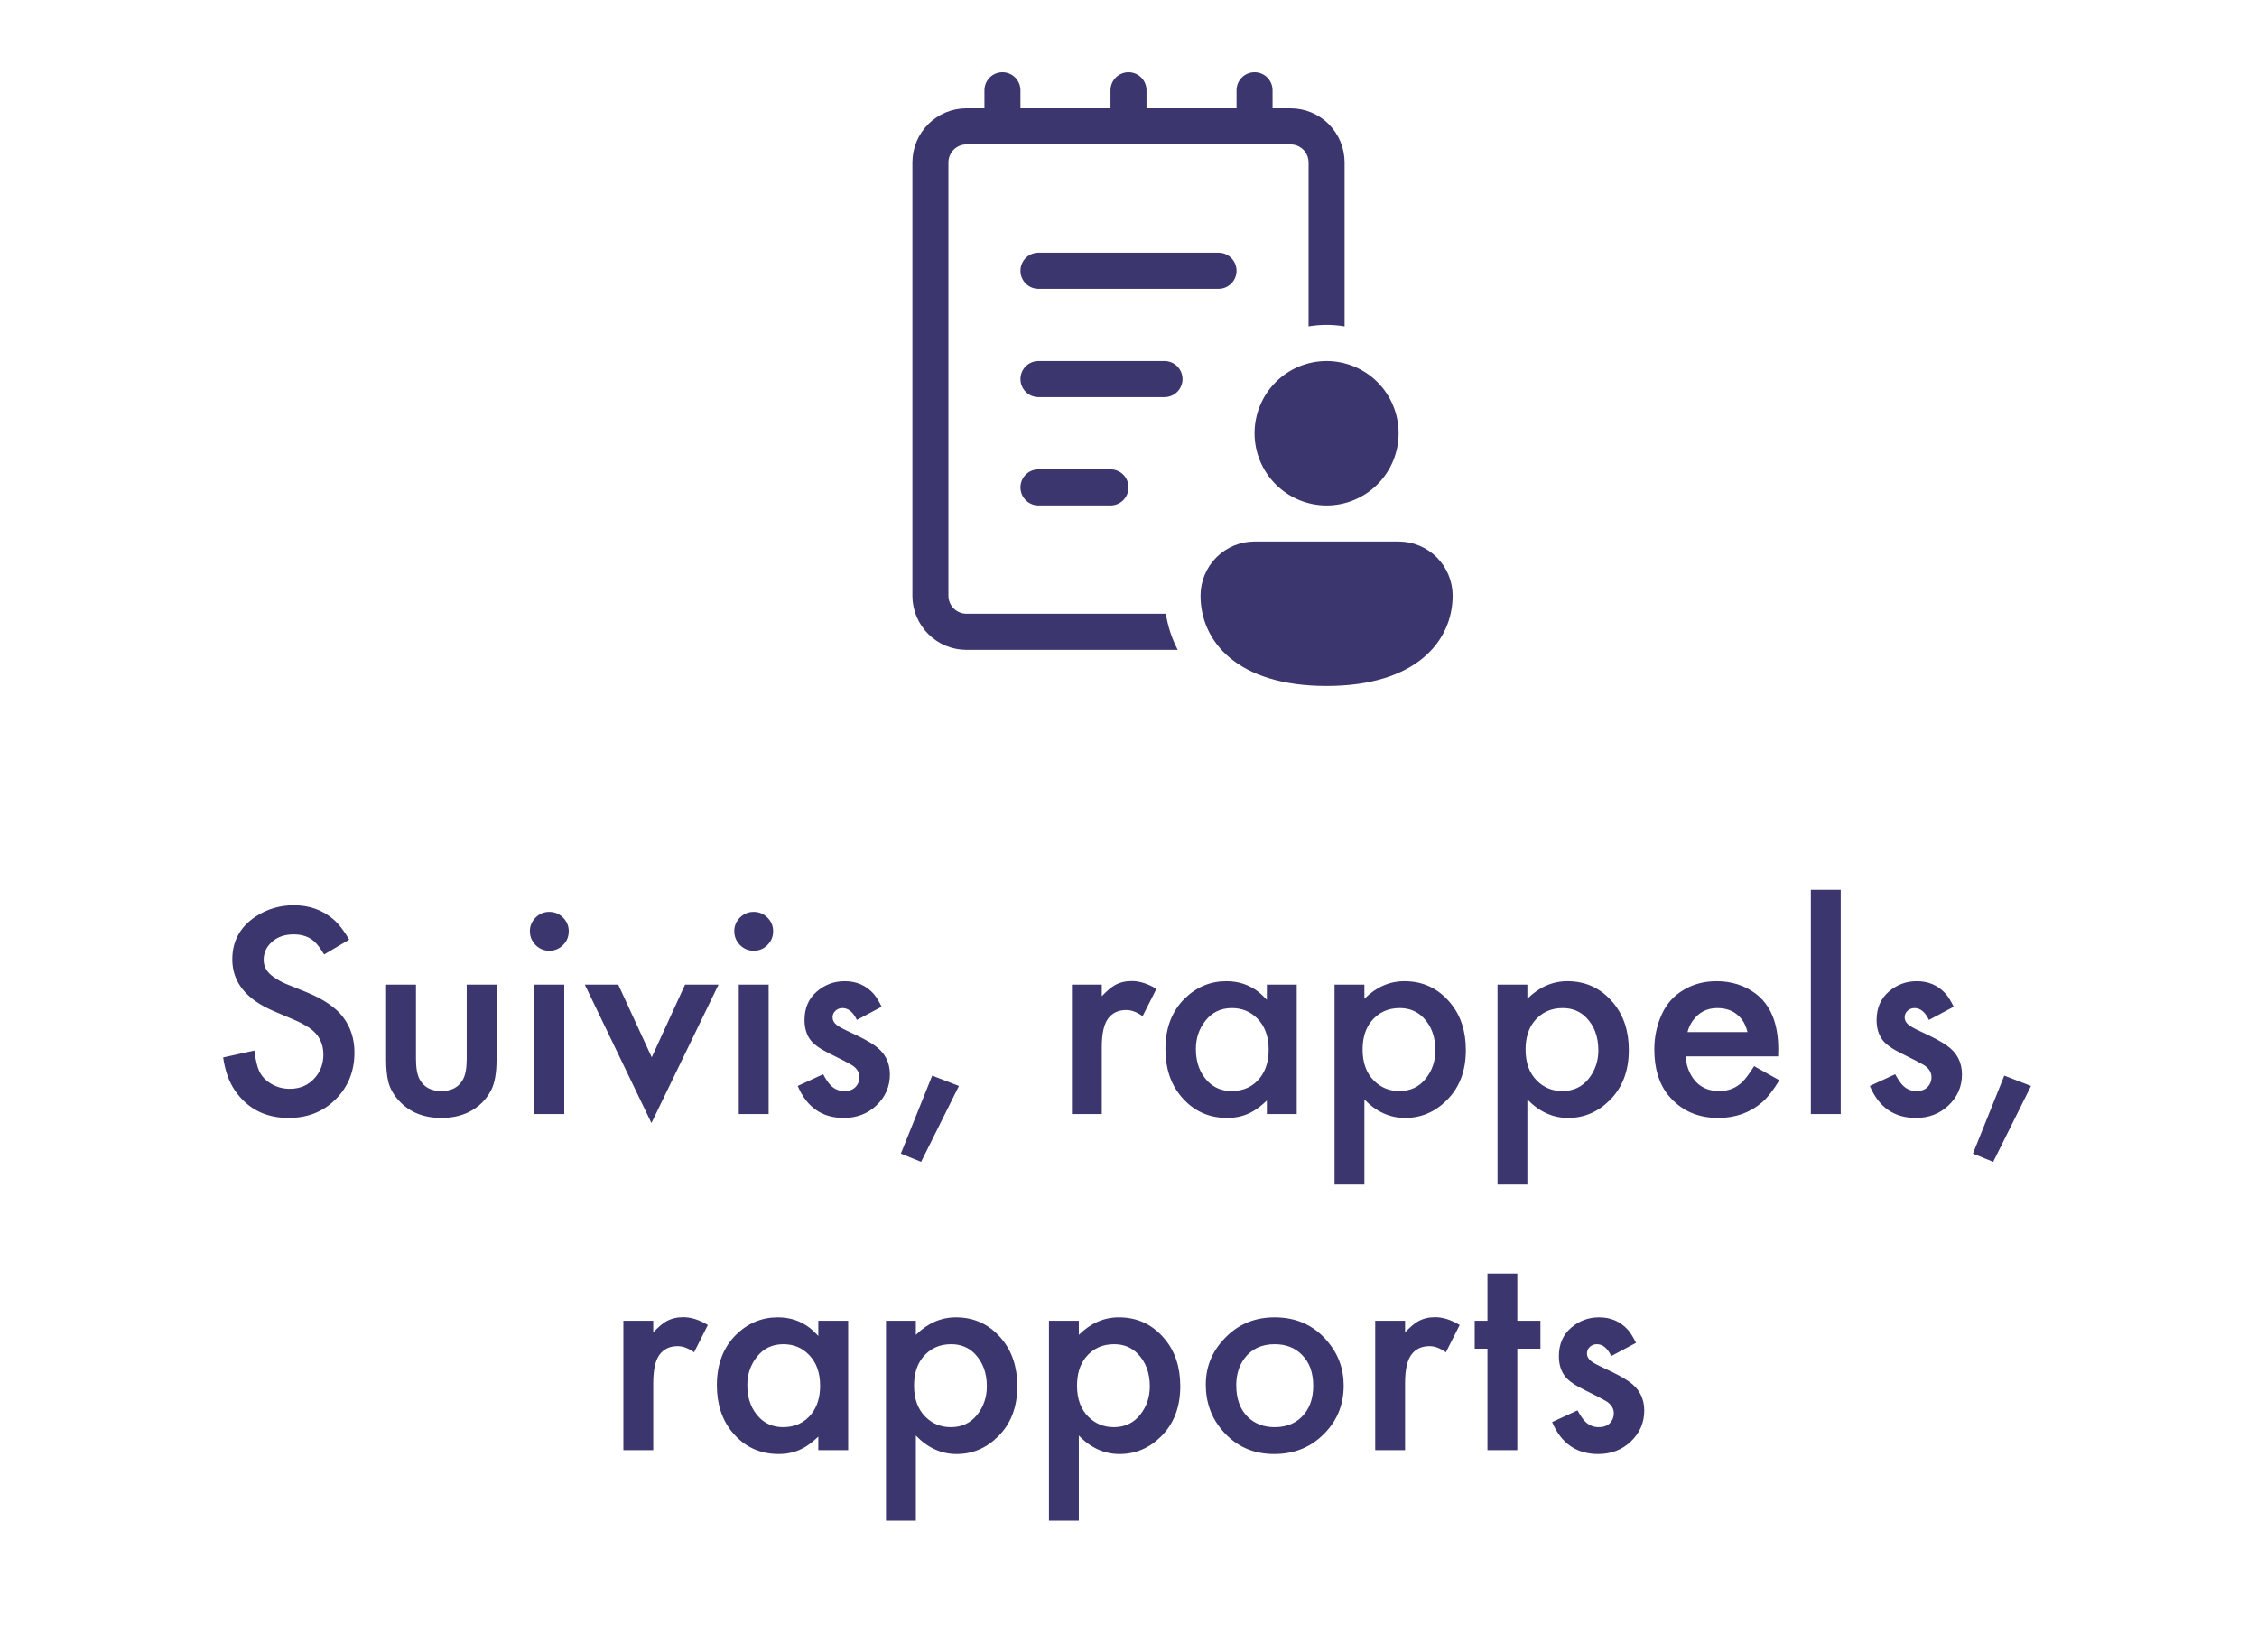
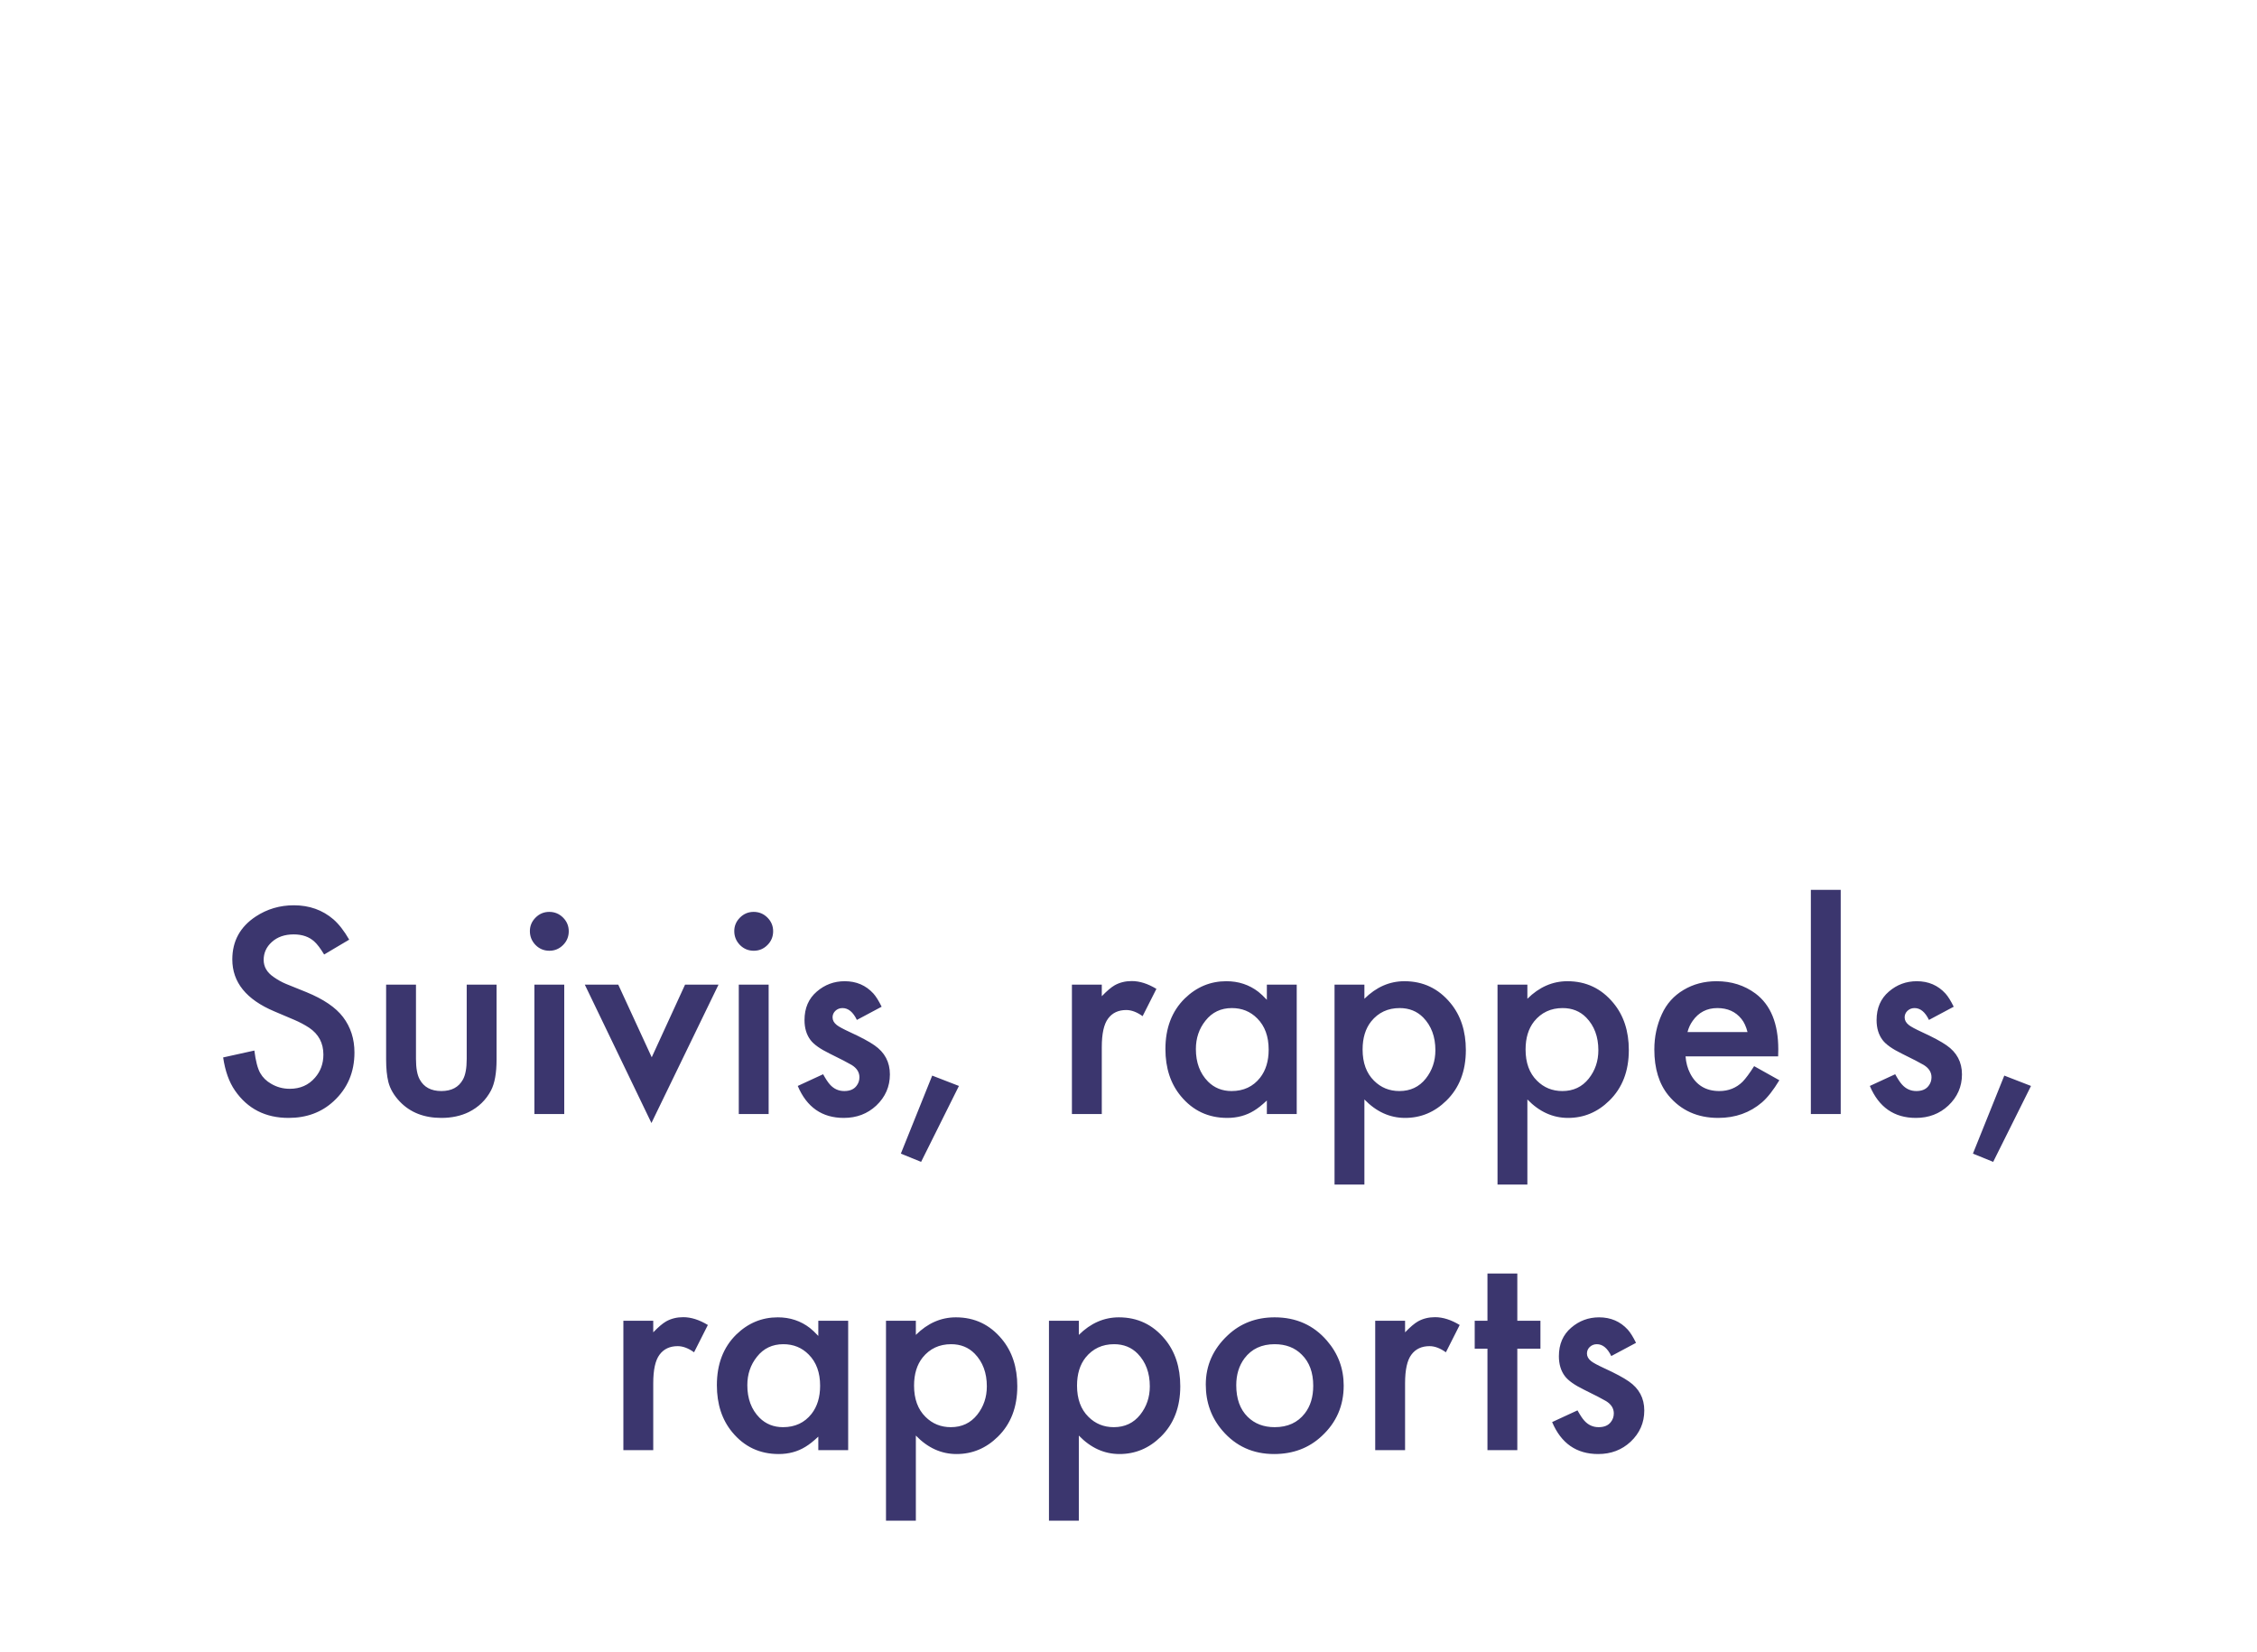
<svg xmlns="http://www.w3.org/2000/svg" width="235" height="172" viewBox="0 0 235 172" fill="none">
-   <path d="M108.125 26.315C107.628 26.315 107.151 26.513 106.799 26.866C106.448 27.218 106.25 27.696 106.25 28.195C106.25 28.693 106.448 29.171 106.799 29.524C107.151 29.876 107.628 30.074 108.125 30.074H126.875C127.372 30.074 127.849 29.876 128.201 29.524C128.552 29.171 128.75 28.693 128.75 28.195C128.75 27.696 128.552 27.218 128.201 26.866C127.849 26.513 127.372 26.315 126.875 26.315H108.125ZM108.125 48.871C107.628 48.871 107.151 49.069 106.799 49.421C106.448 49.774 106.25 50.252 106.25 50.751C106.25 51.249 106.448 51.727 106.799 52.08C107.151 52.432 107.628 52.63 108.125 52.63H115.625C116.122 52.63 116.599 52.432 116.951 52.08C117.302 51.727 117.5 51.249 117.5 50.751C117.5 50.252 117.302 49.774 116.951 49.421C116.599 49.069 116.122 48.871 115.625 48.871H108.125ZM104.375 7.519C103.878 7.519 103.401 7.717 103.049 8.069C102.698 8.422 102.5 8.9 102.5 9.398V11.278H100.625C99.133 11.278 97.702 11.872 96.647 12.93C95.593 13.987 95 15.421 95 16.917V62.029C95 63.524 95.593 64.958 96.647 66.016C97.702 67.073 99.133 67.667 100.625 67.667H122.626C122.011 66.491 121.594 65.221 121.393 63.908H100.625C100.128 63.908 99.651 63.71 99.299 63.358C98.948 63.005 98.75 62.527 98.75 62.029V16.917C98.75 16.418 98.948 15.94 99.299 15.588C99.651 15.235 100.128 15.037 100.625 15.037H134.375C134.872 15.037 135.349 15.235 135.701 15.588C136.052 15.94 136.25 16.418 136.25 16.917V33.988C137.491 33.778 138.759 33.778 140 33.988V16.917C140 15.421 139.407 13.987 138.352 12.93C137.298 11.872 135.867 11.278 134.375 11.278H132.5V9.398C132.5 8.9 132.302 8.422 131.951 8.069C131.599 7.717 131.122 7.519 130.625 7.519C130.128 7.519 129.651 7.717 129.299 8.069C128.948 8.422 128.75 8.9 128.75 9.398V11.278H119.375V9.398C119.375 8.9 119.177 8.422 118.826 8.069C118.474 7.717 117.997 7.519 117.5 7.519C117.003 7.519 116.526 7.717 116.174 8.069C115.823 8.422 115.625 8.9 115.625 9.398V11.278H106.25V9.398C106.25 8.9 106.052 8.422 105.701 8.069C105.349 7.717 104.872 7.519 104.375 7.519ZM138.125 52.63C140.114 52.63 142.022 51.838 143.428 50.428C144.835 49.018 145.625 47.106 145.625 45.112C145.625 43.117 144.835 41.205 143.428 39.795C142.022 38.385 140.114 37.593 138.125 37.593C136.136 37.593 134.228 38.385 132.822 39.795C131.415 41.205 130.625 43.117 130.625 45.112C130.625 47.106 131.415 49.018 132.822 50.428C134.228 51.838 136.136 52.63 138.125 52.63ZM138.125 71.427C147.5 71.427 151.25 66.709 151.25 62.029C151.25 60.533 150.657 59.099 149.602 58.041C148.548 56.984 147.117 56.389 145.625 56.389H130.625C129.133 56.389 127.702 56.984 126.648 58.041C125.593 59.099 125 60.533 125 62.029C125 66.728 128.75 71.427 138.125 71.427ZM108.125 37.593C107.628 37.593 107.151 37.791 106.799 38.144C106.448 38.496 106.25 38.974 106.25 39.473C106.25 39.971 106.448 40.449 106.799 40.802C107.151 41.154 107.628 41.352 108.125 41.352H121.25C121.747 41.352 122.224 41.154 122.576 40.802C122.927 40.449 123.125 39.971 123.125 39.473C123.125 38.974 122.927 38.496 122.576 38.144C122.224 37.791 121.747 37.593 121.25 37.593H108.125Z" fill="#3B366E" />
  <path d="M36.359 97.844L33.75 99.391C33.365 98.755 33.026 98.307 32.734 98.047C32.193 97.547 31.474 97.297 30.578 97.297C29.641 97.297 28.88 97.562 28.297 98.094C27.734 98.604 27.453 99.224 27.453 99.953C27.453 100.661 27.792 101.25 28.469 101.719C28.896 102.021 29.333 102.266 29.781 102.453L31.906 103.312C33.688 104.042 34.958 104.906 35.719 105.906C36.51 106.948 36.906 108.177 36.906 109.594C36.906 111.646 36.182 113.339 34.734 114.672C33.484 115.828 31.922 116.406 30.047 116.406C27.641 116.406 25.781 115.458 24.469 113.562C23.854 112.677 23.443 111.526 23.234 110.109L26.484 109.391C26.62 110.474 26.823 111.255 27.094 111.734C27.354 112.193 27.729 112.562 28.219 112.844C28.812 113.198 29.463 113.375 30.172 113.375C31.255 113.375 32.13 112.99 32.797 112.219C33.38 111.552 33.672 110.75 33.672 109.812C33.672 108.615 33.177 107.682 32.188 107.016C31.708 106.703 31.188 106.427 30.625 106.188L28.562 105.312C25.646 104.083 24.188 102.281 24.188 99.906C24.188 98 25 96.51 26.625 95.438C27.812 94.656 29.135 94.266 30.594 94.266C32.208 94.266 33.583 94.755 34.719 95.734C35.281 96.224 35.828 96.927 36.359 97.844ZM43.312 102.531V110.266C43.312 111.224 43.443 111.938 43.703 112.406C44.141 113.208 44.891 113.609 45.953 113.609C47.016 113.609 47.766 113.208 48.203 112.406C48.464 111.938 48.594 111.224 48.594 110.266V102.531H51.703V110.328C51.703 111.734 51.51 112.807 51.125 113.547C50.604 114.536 49.833 115.286 48.812 115.797C47.979 116.203 47.026 116.406 45.953 116.406C44.151 116.406 42.708 115.839 41.625 114.703C41.021 114.068 40.625 113.391 40.438 112.672C40.281 112.036 40.203 111.255 40.203 110.328V102.531H43.312ZM58.75 102.531V116H55.641V102.531H58.75ZM57.188 94.953C57.75 94.953 58.229 95.151 58.625 95.547C59.021 95.943 59.219 96.417 59.219 96.969C59.219 97.531 59.021 98.01 58.625 98.406C58.229 98.802 57.755 99 57.203 99C56.641 99 56.161 98.802 55.766 98.406C55.37 98 55.172 97.516 55.172 96.953C55.172 96.412 55.37 95.943 55.766 95.547C56.161 95.151 56.635 94.953 57.188 94.953ZM64.375 102.531L67.859 110.094L71.328 102.531H74.812L67.828 116.938L60.891 102.531H64.375ZM80.031 102.531V116H76.922V102.531H80.031ZM78.469 94.953C79.031 94.953 79.51 95.151 79.906 95.547C80.302 95.943 80.5 96.417 80.5 96.969C80.5 97.531 80.302 98.01 79.906 98.406C79.51 98.802 79.037 99 78.484 99C77.922 99 77.443 98.802 77.047 98.406C76.651 98 76.453 97.516 76.453 96.953C76.453 96.412 76.651 95.943 77.047 95.547C77.443 95.151 77.917 94.953 78.469 94.953ZM91.797 104.828L89.219 106.203C88.823 105.38 88.323 104.969 87.719 104.969C87.427 104.969 87.177 105.068 86.969 105.266C86.781 105.453 86.688 105.677 86.688 105.938C86.688 106.24 86.833 106.505 87.125 106.734C87.333 106.901 87.787 107.146 88.484 107.469C89.641 108 90.495 108.458 91.047 108.844C92.12 109.583 92.656 110.594 92.656 111.875C92.656 113.146 92.182 114.229 91.234 115.125C90.318 115.979 89.193 116.406 87.859 116.406C85.599 116.406 84 115.297 83.062 113.078L85.703 111.859C85.974 112.349 86.208 112.703 86.406 112.922C86.812 113.38 87.312 113.609 87.906 113.609C88.479 113.609 88.901 113.432 89.172 113.078C89.38 112.818 89.484 112.516 89.484 112.172C89.484 111.651 89.213 111.224 88.672 110.891C88.307 110.672 87.542 110.276 86.375 109.703C85.396 109.224 84.734 108.755 84.391 108.297C83.974 107.745 83.766 107.052 83.766 106.219C83.766 104.969 84.193 103.979 85.047 103.25C85.88 102.531 86.849 102.172 87.953 102.172C89.162 102.172 90.156 102.599 90.938 103.453C91.208 103.755 91.495 104.214 91.797 104.828ZM97.062 112L99.844 113.078L95.906 120.984L93.797 120.125L97.062 112ZM111.609 102.531H114.719V103.734C115.25 103.182 115.698 102.802 116.062 102.594C116.583 102.302 117.177 102.156 117.844 102.156C118.656 102.156 119.51 102.427 120.406 102.969L118.969 105.812C118.375 105.385 117.807 105.172 117.266 105.172C116.443 105.172 115.812 105.469 115.375 106.062C114.938 106.646 114.719 107.635 114.719 109.031V116H111.609V102.531ZM131.906 102.531H135.016V116H131.906V114.594C131.396 115.073 130.948 115.427 130.562 115.656C129.75 116.156 128.823 116.406 127.781 116.406C125.812 116.406 124.203 115.651 122.953 114.141C121.88 112.849 121.344 111.214 121.344 109.234C121.344 107.047 122.016 105.292 123.359 103.969C124.589 102.771 126.031 102.172 127.688 102.172C128.958 102.172 130.073 102.542 131.031 103.281C131.271 103.469 131.562 103.745 131.906 104.109V102.531ZM128.266 104.969C127.12 104.969 126.203 105.406 125.516 106.281C124.849 107.115 124.516 108.099 124.516 109.234C124.516 110.641 124.938 111.771 125.781 112.625C126.438 113.281 127.255 113.609 128.234 113.609C129.484 113.609 130.474 113.146 131.203 112.219C131.797 111.458 132.094 110.484 132.094 109.297C132.094 107.922 131.698 106.839 130.906 106.047C130.198 105.328 129.318 104.969 128.266 104.969ZM142.062 123.344H138.953V102.531H142.062V104C143.292 102.781 144.682 102.172 146.234 102.172C148.172 102.172 149.766 102.927 151.016 104.438C152.089 105.729 152.625 107.365 152.625 109.344C152.625 111.531 151.948 113.286 150.594 114.609C149.375 115.807 147.943 116.406 146.297 116.406C144.714 116.406 143.302 115.766 142.062 114.484V123.344ZM145.734 104.969C144.505 104.969 143.516 105.432 142.766 106.359C142.172 107.109 141.875 108.083 141.875 109.281C141.875 110.667 142.271 111.75 143.062 112.531C143.781 113.25 144.661 113.609 145.703 113.609C146.849 113.609 147.766 113.177 148.453 112.312C149.12 111.469 149.453 110.484 149.453 109.359C149.453 107.953 149.031 106.818 148.188 105.953C147.542 105.297 146.724 104.969 145.734 104.969ZM159.031 123.344H155.922V102.531H159.031V104C160.26 102.781 161.651 102.172 163.203 102.172C165.141 102.172 166.734 102.927 167.984 104.438C169.057 105.729 169.594 107.365 169.594 109.344C169.594 111.531 168.917 113.286 167.562 114.609C166.344 115.807 164.911 116.406 163.266 116.406C161.682 116.406 160.271 115.766 159.031 114.484V123.344ZM162.703 104.969C161.474 104.969 160.484 105.432 159.734 106.359C159.141 107.109 158.844 108.083 158.844 109.281C158.844 110.667 159.24 111.75 160.031 112.531C160.75 113.25 161.63 113.609 162.672 113.609C163.818 113.609 164.734 113.177 165.422 112.312C166.089 111.469 166.422 110.484 166.422 109.359C166.422 107.953 166 106.818 165.156 105.953C164.51 105.297 163.693 104.969 162.703 104.969ZM185.141 110H175.5C175.552 110.656 175.708 111.24 175.969 111.75C176.594 112.99 177.609 113.609 179.016 113.609C179.974 113.609 180.781 113.286 181.438 112.641C181.771 112.297 182.172 111.755 182.641 111.016L185.266 112.484C184.651 113.505 184.052 114.271 183.469 114.781C182.208 115.865 180.688 116.406 178.906 116.406C176.74 116.406 175.01 115.625 173.719 114.062C172.74 112.865 172.25 111.271 172.25 109.281C172.25 107.969 172.51 106.745 173.031 105.609C173.521 104.526 174.276 103.682 175.297 103.078C176.307 102.474 177.453 102.172 178.734 102.172C180.276 102.172 181.625 102.599 182.781 103.453C184.365 104.641 185.156 106.578 185.156 109.266C185.156 109.411 185.151 109.656 185.141 110ZM181.953 107.469C181.807 106.896 181.599 106.443 181.328 106.109C180.724 105.349 179.885 104.969 178.812 104.969C177.719 104.969 176.859 105.417 176.234 106.312C175.995 106.646 175.818 107.031 175.703 107.469H181.953ZM191.656 92.656V116H188.547V92.656H191.656ZM203.422 104.828L200.844 106.203C200.448 105.38 199.948 104.969 199.344 104.969C199.052 104.969 198.802 105.068 198.594 105.266C198.406 105.453 198.312 105.677 198.312 105.938C198.312 106.24 198.458 106.505 198.75 106.734C198.958 106.901 199.411 107.146 200.109 107.469C201.266 108 202.12 108.458 202.672 108.844C203.745 109.583 204.281 110.594 204.281 111.875C204.281 113.146 203.807 114.229 202.859 115.125C201.943 115.979 200.818 116.406 199.484 116.406C197.224 116.406 195.625 115.297 194.688 113.078L197.328 111.859C197.599 112.349 197.833 112.703 198.031 112.922C198.438 113.38 198.938 113.609 199.531 113.609C200.104 113.609 200.526 113.432 200.797 113.078C201.005 112.818 201.109 112.516 201.109 112.172C201.109 111.651 200.839 111.224 200.297 110.891C199.932 110.672 199.167 110.276 198 109.703C197.021 109.224 196.359 108.755 196.016 108.297C195.599 107.745 195.391 107.052 195.391 106.219C195.391 104.969 195.818 103.979 196.672 103.25C197.505 102.531 198.474 102.172 199.578 102.172C200.786 102.172 201.781 102.599 202.562 103.453C202.833 103.755 203.12 104.214 203.422 104.828ZM208.688 112L211.469 113.078L207.531 120.984L205.422 120.125L208.688 112ZM64.906 137.531H68.016V138.734C68.547 138.182 68.995 137.802 69.359 137.594C69.88 137.302 70.474 137.156 71.141 137.156C71.953 137.156 72.807 137.427 73.703 137.969L72.266 140.812C71.672 140.385 71.104 140.172 70.562 140.172C69.74 140.172 69.109 140.469 68.672 141.062C68.234 141.646 68.016 142.635 68.016 144.031V151H64.906V137.531ZM85.203 137.531H88.312V151H85.203V149.594C84.693 150.073 84.245 150.427 83.859 150.656C83.047 151.156 82.12 151.406 81.078 151.406C79.109 151.406 77.5 150.651 76.25 149.141C75.177 147.849 74.641 146.214 74.641 144.234C74.641 142.047 75.312 140.292 76.656 138.969C77.885 137.771 79.328 137.172 80.984 137.172C82.255 137.172 83.37 137.542 84.328 138.281C84.568 138.469 84.859 138.745 85.203 139.109V137.531ZM81.562 139.969C80.417 139.969 79.5 140.406 78.812 141.281C78.146 142.115 77.812 143.099 77.812 144.234C77.812 145.641 78.234 146.771 79.078 147.625C79.734 148.281 80.552 148.609 81.531 148.609C82.781 148.609 83.771 148.146 84.5 147.219C85.094 146.458 85.391 145.484 85.391 144.297C85.391 142.922 84.995 141.839 84.203 141.047C83.495 140.328 82.615 139.969 81.562 139.969ZM95.359 158.344H92.25V137.531H95.359V139C96.588 137.781 97.979 137.172 99.531 137.172C101.469 137.172 103.062 137.927 104.312 139.438C105.385 140.729 105.922 142.365 105.922 144.344C105.922 146.531 105.245 148.286 103.891 149.609C102.672 150.807 101.24 151.406 99.594 151.406C98.01 151.406 96.599 150.766 95.359 149.484V158.344ZM99.031 139.969C97.802 139.969 96.812 140.432 96.062 141.359C95.469 142.109 95.172 143.083 95.172 144.281C95.172 145.667 95.568 146.75 96.359 147.531C97.078 148.25 97.958 148.609 99 148.609C100.146 148.609 101.062 148.177 101.75 147.312C102.417 146.469 102.75 145.484 102.75 144.359C102.75 142.953 102.328 141.818 101.484 140.953C100.839 140.297 100.021 139.969 99.031 139.969ZM112.328 158.344H109.219V137.531H112.328V139C113.557 137.781 114.948 137.172 116.5 137.172C118.438 137.172 120.031 137.927 121.281 139.438C122.354 140.729 122.891 142.365 122.891 144.344C122.891 146.531 122.214 148.286 120.859 149.609C119.641 150.807 118.208 151.406 116.562 151.406C114.979 151.406 113.568 150.766 112.328 149.484V158.344ZM116 139.969C114.771 139.969 113.781 140.432 113.031 141.359C112.438 142.109 112.141 143.083 112.141 144.281C112.141 145.667 112.536 146.75 113.328 147.531C114.047 148.25 114.927 148.609 115.969 148.609C117.115 148.609 118.031 148.177 118.719 147.312C119.385 146.469 119.719 145.484 119.719 144.359C119.719 142.953 119.297 141.818 118.453 140.953C117.807 140.297 116.99 139.969 116 139.969ZM132.719 137.172C134.948 137.172 136.76 137.979 138.156 139.594C139.323 140.938 139.906 142.5 139.906 144.281C139.906 146.375 139.146 148.125 137.625 149.531C136.292 150.781 134.635 151.406 132.656 151.406C130.469 151.406 128.677 150.594 127.281 148.969C126.125 147.625 125.547 146.026 125.547 144.172C125.547 142.182 126.307 140.474 127.828 139.047C129.151 137.797 130.781 137.172 132.719 137.172ZM132.719 139.969C131.365 139.969 130.318 140.458 129.578 141.438C129.005 142.208 128.719 143.141 128.719 144.234C128.719 145.651 129.115 146.75 129.906 147.531C130.635 148.25 131.573 148.609 132.719 148.609C134.073 148.609 135.12 148.13 135.859 147.172C136.443 146.422 136.734 145.464 136.734 144.297C136.734 142.922 136.339 141.844 135.547 141.062C134.828 140.333 133.885 139.969 132.719 139.969ZM143.188 137.531H146.297V138.734C146.828 138.182 147.276 137.802 147.641 137.594C148.161 137.302 148.755 137.156 149.422 137.156C150.234 137.156 151.089 137.427 151.984 137.969L150.547 140.812C149.953 140.385 149.385 140.172 148.844 140.172C148.021 140.172 147.391 140.469 146.953 141.062C146.516 141.646 146.297 142.635 146.297 144.031V151H143.188V137.531ZM157.984 140.438V151H154.875V140.438H153.547V137.531H154.875V132.609H157.984V137.531H160.391V140.438H157.984ZM170.344 139.828L167.766 141.203C167.37 140.38 166.87 139.969 166.266 139.969C165.974 139.969 165.724 140.068 165.516 140.266C165.328 140.453 165.234 140.677 165.234 140.938C165.234 141.24 165.38 141.505 165.672 141.734C165.88 141.901 166.333 142.146 167.031 142.469C168.188 143 169.042 143.458 169.594 143.844C170.667 144.583 171.203 145.594 171.203 146.875C171.203 148.146 170.729 149.229 169.781 150.125C168.865 150.979 167.74 151.406 166.406 151.406C164.146 151.406 162.547 150.297 161.609 148.078L164.25 146.859C164.521 147.349 164.755 147.703 164.953 147.922C165.359 148.38 165.859 148.609 166.453 148.609C167.026 148.609 167.448 148.432 167.719 148.078C167.927 147.818 168.031 147.516 168.031 147.172C168.031 146.651 167.76 146.224 167.219 145.891C166.854 145.672 166.089 145.276 164.922 144.703C163.943 144.224 163.281 143.755 162.938 143.297C162.521 142.745 162.312 142.052 162.312 141.219C162.312 139.969 162.74 138.979 163.594 138.25C164.427 137.531 165.396 137.172 166.5 137.172C167.708 137.172 168.703 137.599 169.484 138.453C169.755 138.755 170.042 139.214 170.344 139.828Z" fill="#3B366E" />
</svg>